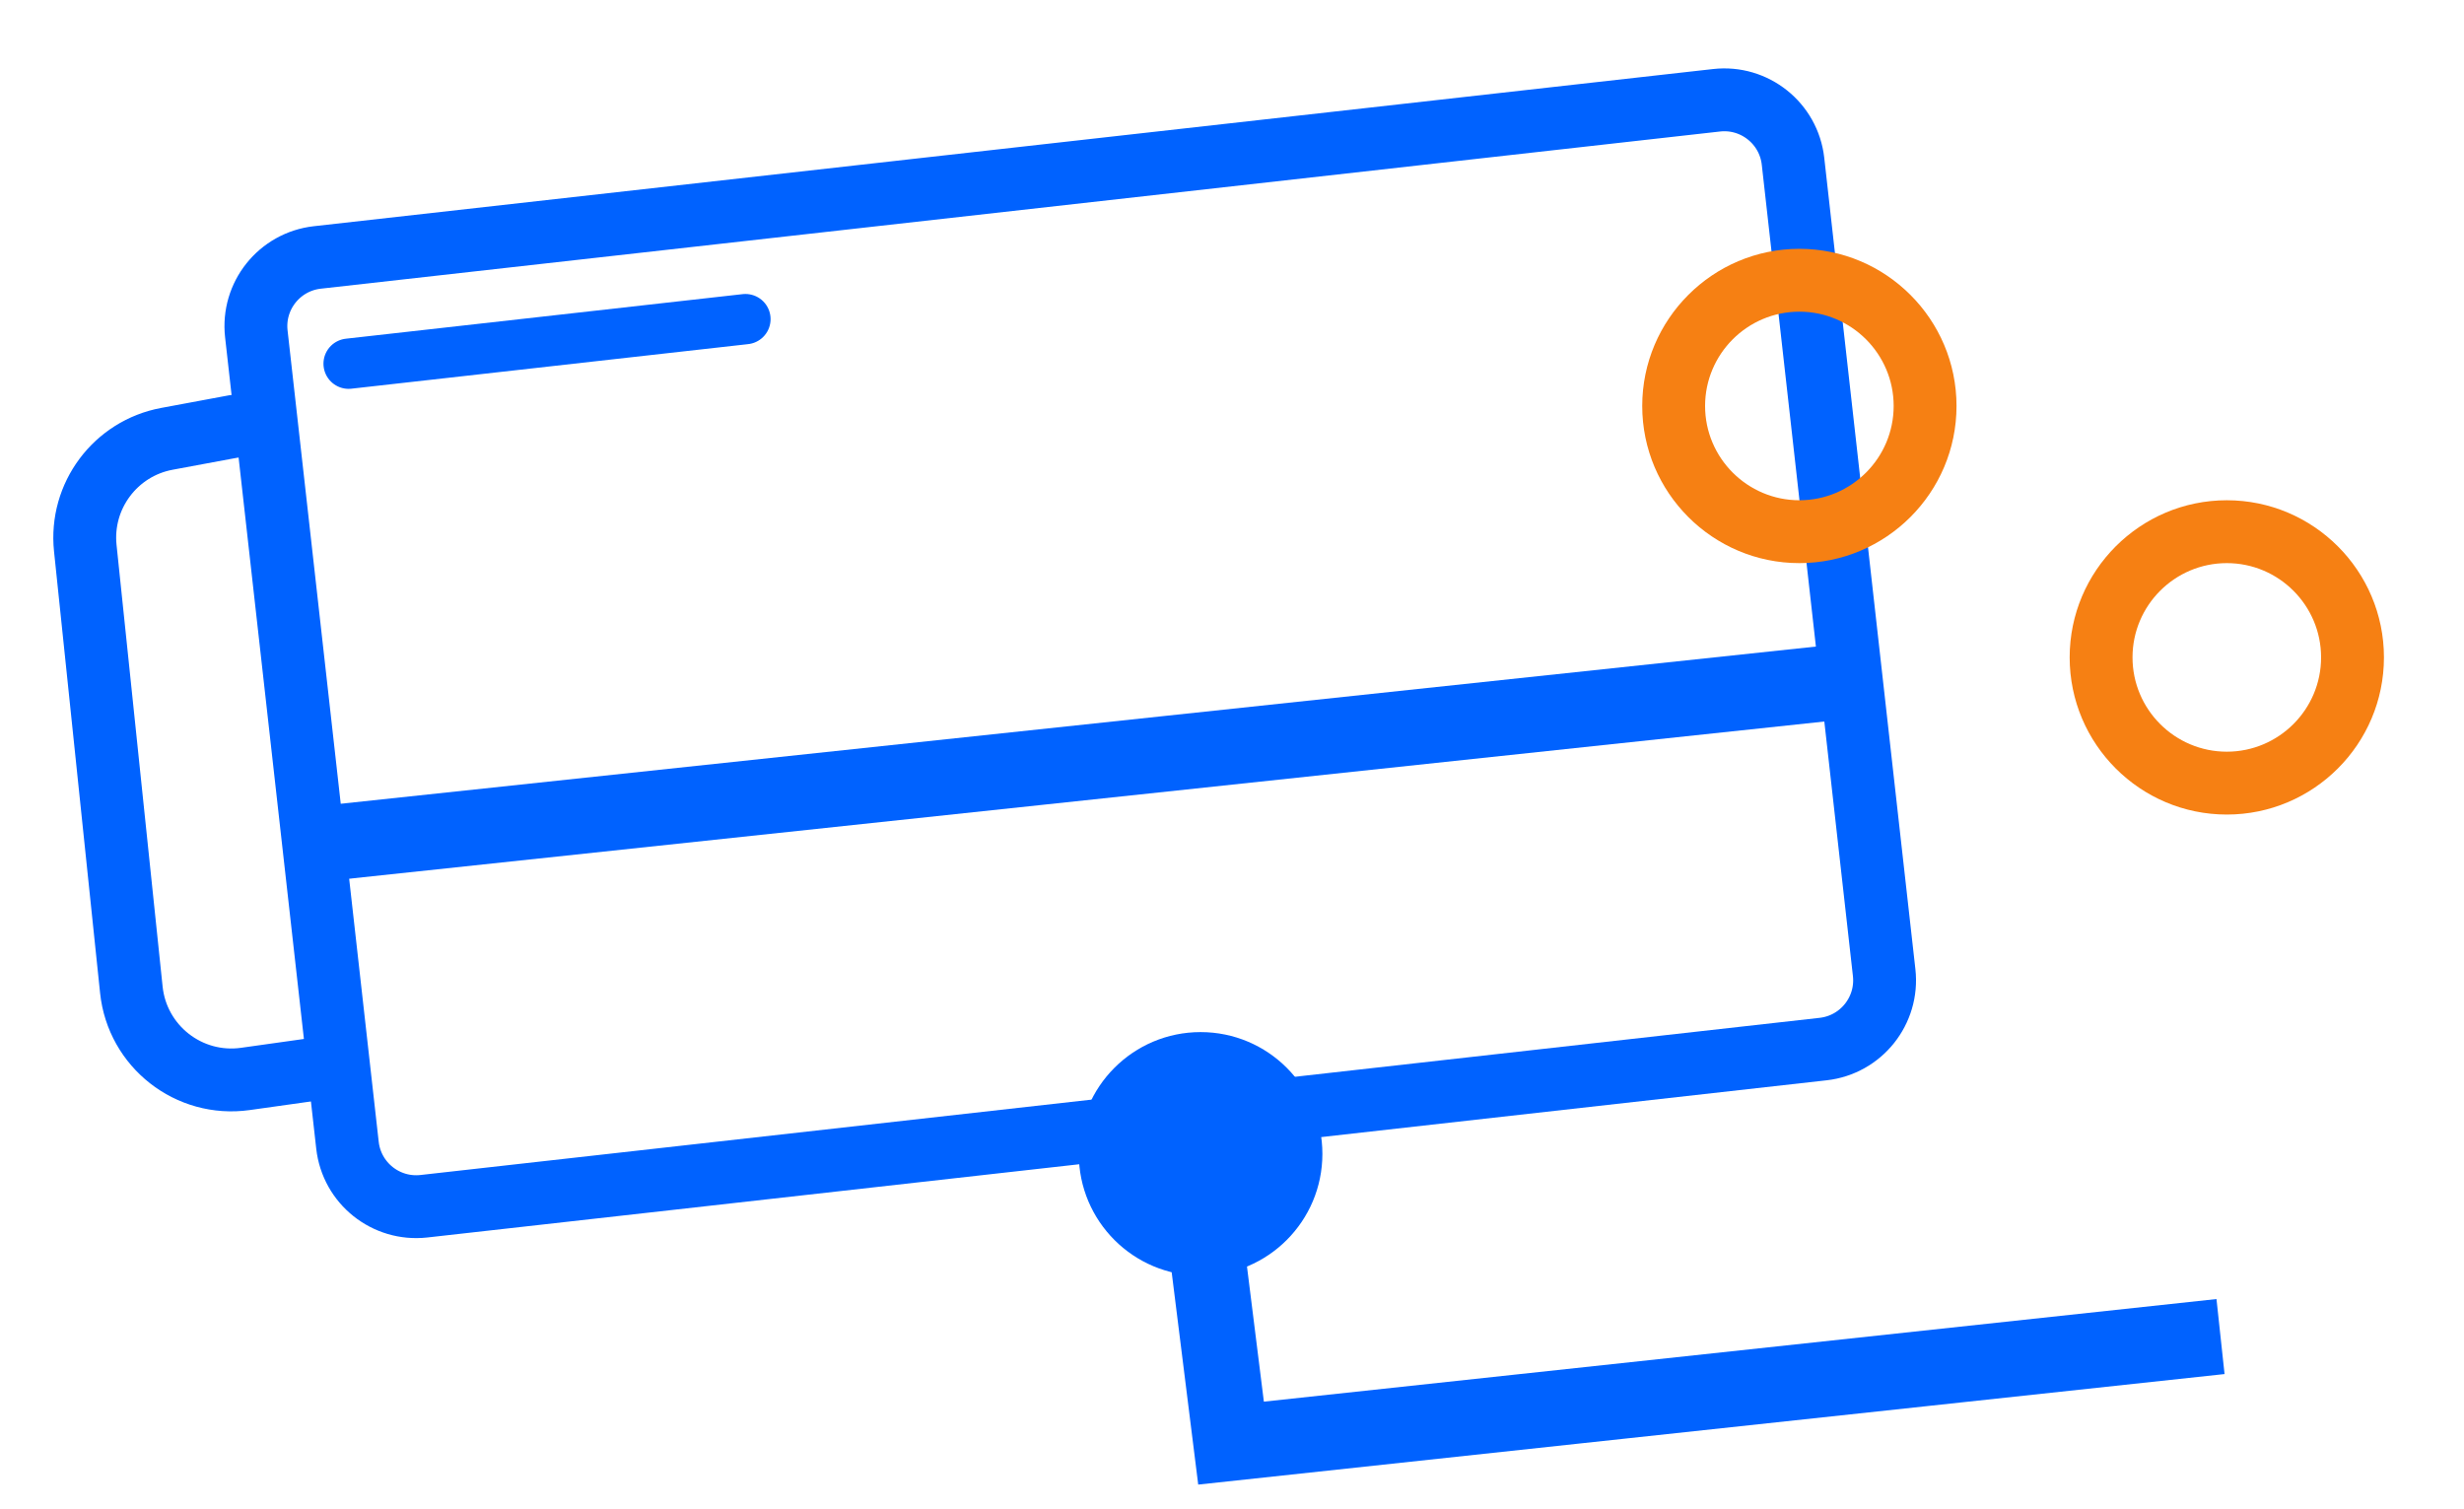
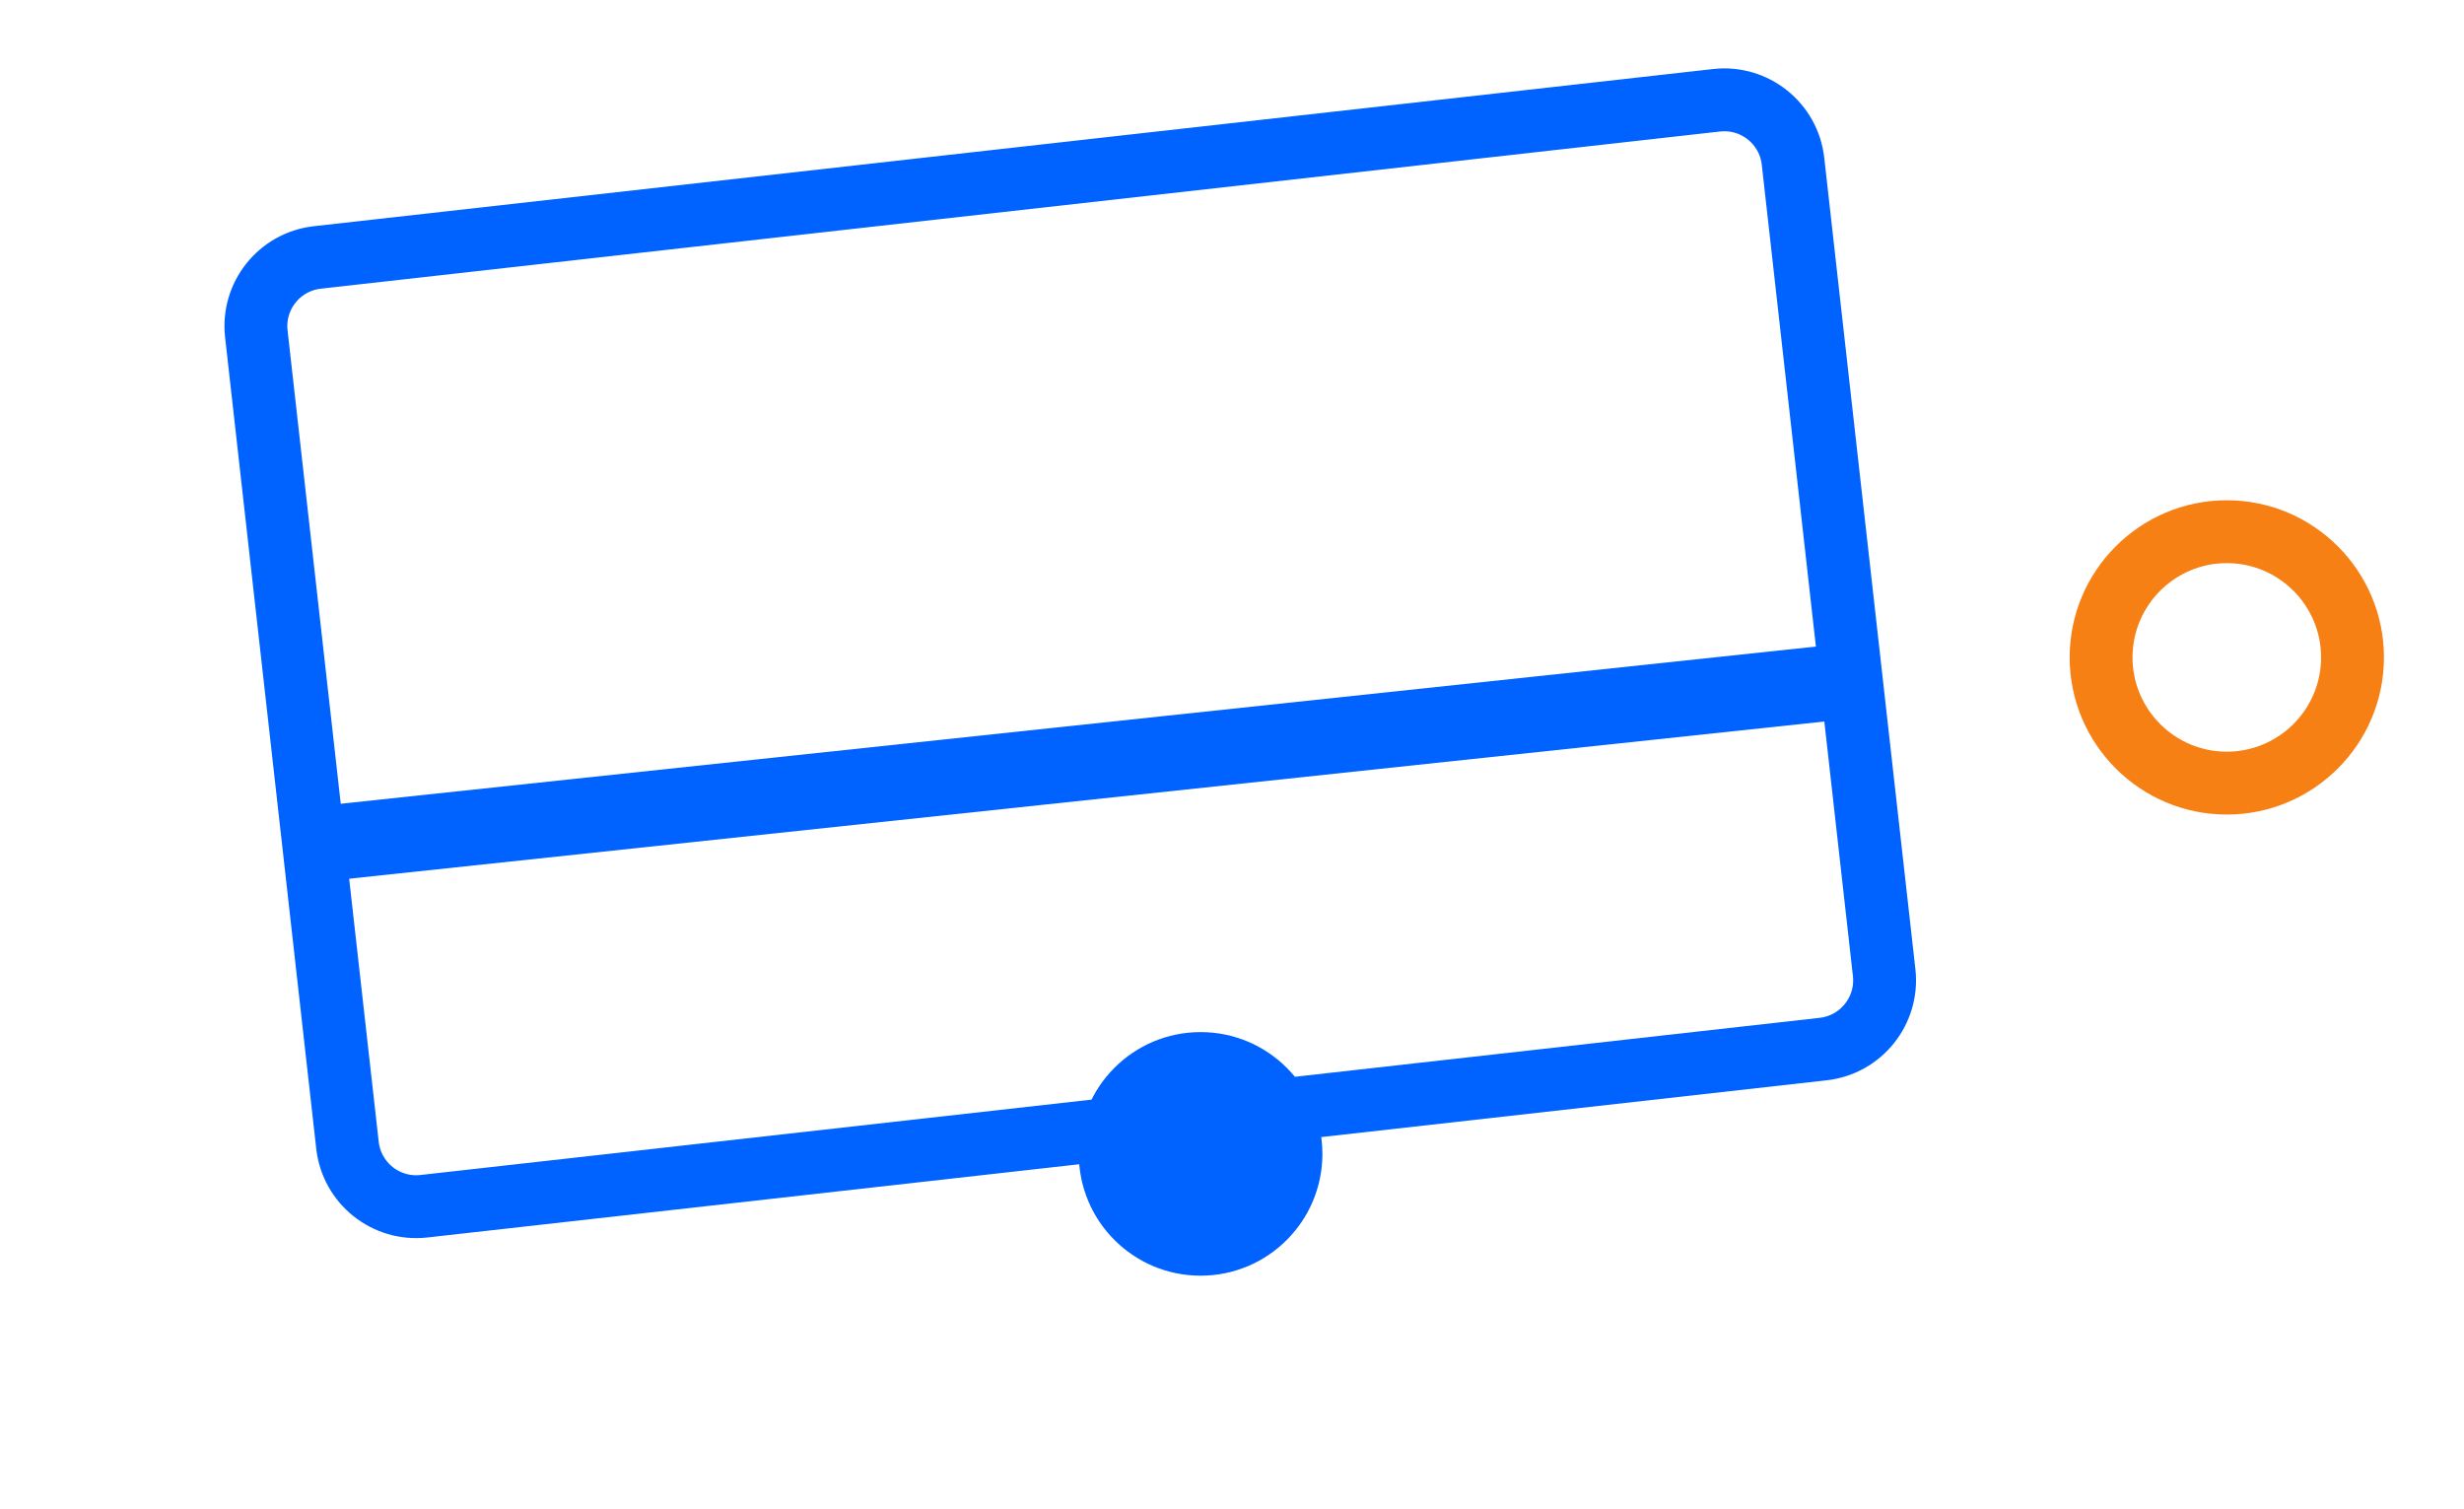
<svg xmlns="http://www.w3.org/2000/svg" width="98" height="60" viewBox="0 0 98 60" fill="none">
-   <path d="M12.621 10.239L68.273 3.988C69.782 3.818 71.144 4.905 71.313 6.414L74.938 38.683C75.107 40.192 74.021 41.553 72.512 41.723L16.859 47.974C15.35 48.143 13.989 47.057 13.82 45.548L10.195 13.279C10.025 11.77 11.112 10.409 12.621 10.239Z" stroke="#0062FF" stroke-width="2.5" stroke-linecap="round" />
-   <line x1="13.865" y1="14.465" x2="29.648" y2="12.692" stroke="#0062FF" stroke-width="2" stroke-linecap="round" />
-   <path d="M9.328 16.953L6.64 17.453C4.59 17.833 3.176 19.726 3.392 21.8L5.224 39.364C5.459 41.617 7.515 43.226 9.758 42.911L12.697 42.498" stroke="#0062FF" stroke-width="2.5" stroke-linecap="round" />
+   <path d="M12.621 10.239L68.273 3.988C69.782 3.818 71.144 4.905 71.313 6.414L74.938 38.683C75.107 40.192 74.021 41.553 72.512 41.723L16.859 47.974C15.35 48.143 13.989 47.057 13.82 45.548L10.195 13.279C10.025 11.77 11.112 10.409 12.621 10.239" stroke="#0062FF" stroke-width="2.5" stroke-linecap="round" />
  <path d="M88.566 19.896C85.12 19.896 82.316 22.7 82.316 26.146C82.316 29.592 85.12 32.396 88.566 32.396C92.012 32.396 94.816 29.592 94.816 26.146C94.816 22.7 92.012 19.896 88.566 19.896ZM88.566 29.896C86.498 29.896 84.816 28.214 84.816 26.146C84.816 24.078 86.498 22.396 88.566 22.396C90.634 22.396 92.316 24.078 92.316 26.146C92.316 28.214 90.634 29.896 88.566 29.896Z" fill="#F68013" />
-   <path d="M71.566 9.896C68.12 9.896 65.316 12.7 65.316 16.146C65.316 19.592 68.12 22.396 71.566 22.396C75.012 22.396 77.816 19.592 77.816 16.146C77.816 12.7 75.012 9.896 71.566 9.896ZM71.566 19.896C69.498 19.896 67.816 18.214 67.816 16.146C67.816 14.078 69.498 12.396 71.566 12.396C73.634 12.396 75.316 14.078 75.316 16.146C75.316 18.214 73.634 19.896 71.566 19.896Z" fill="#F68013" />
-   <path d="M47.146 42.865L48.962 57.395L88.316 53.157" stroke="#0062FF" stroke-width="3" />
  <circle cx="47.751" cy="45.892" r="4.844" fill="#0062FF" />
  <path d="M13.316 33.5L74.316 27" stroke="#0062FF" stroke-width="3" />
</svg>